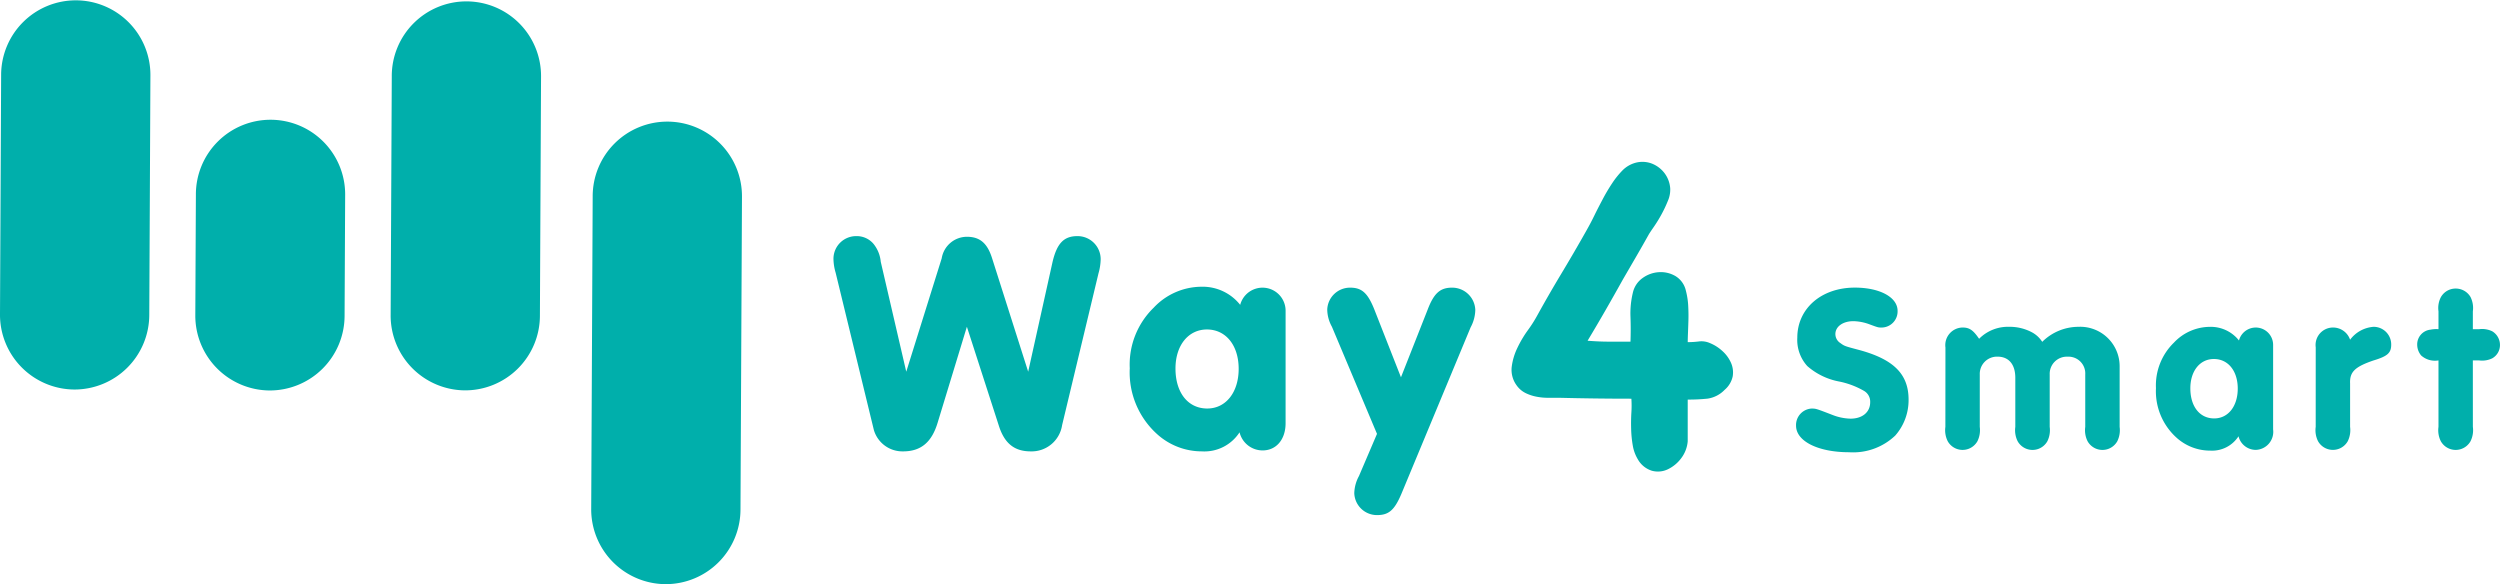
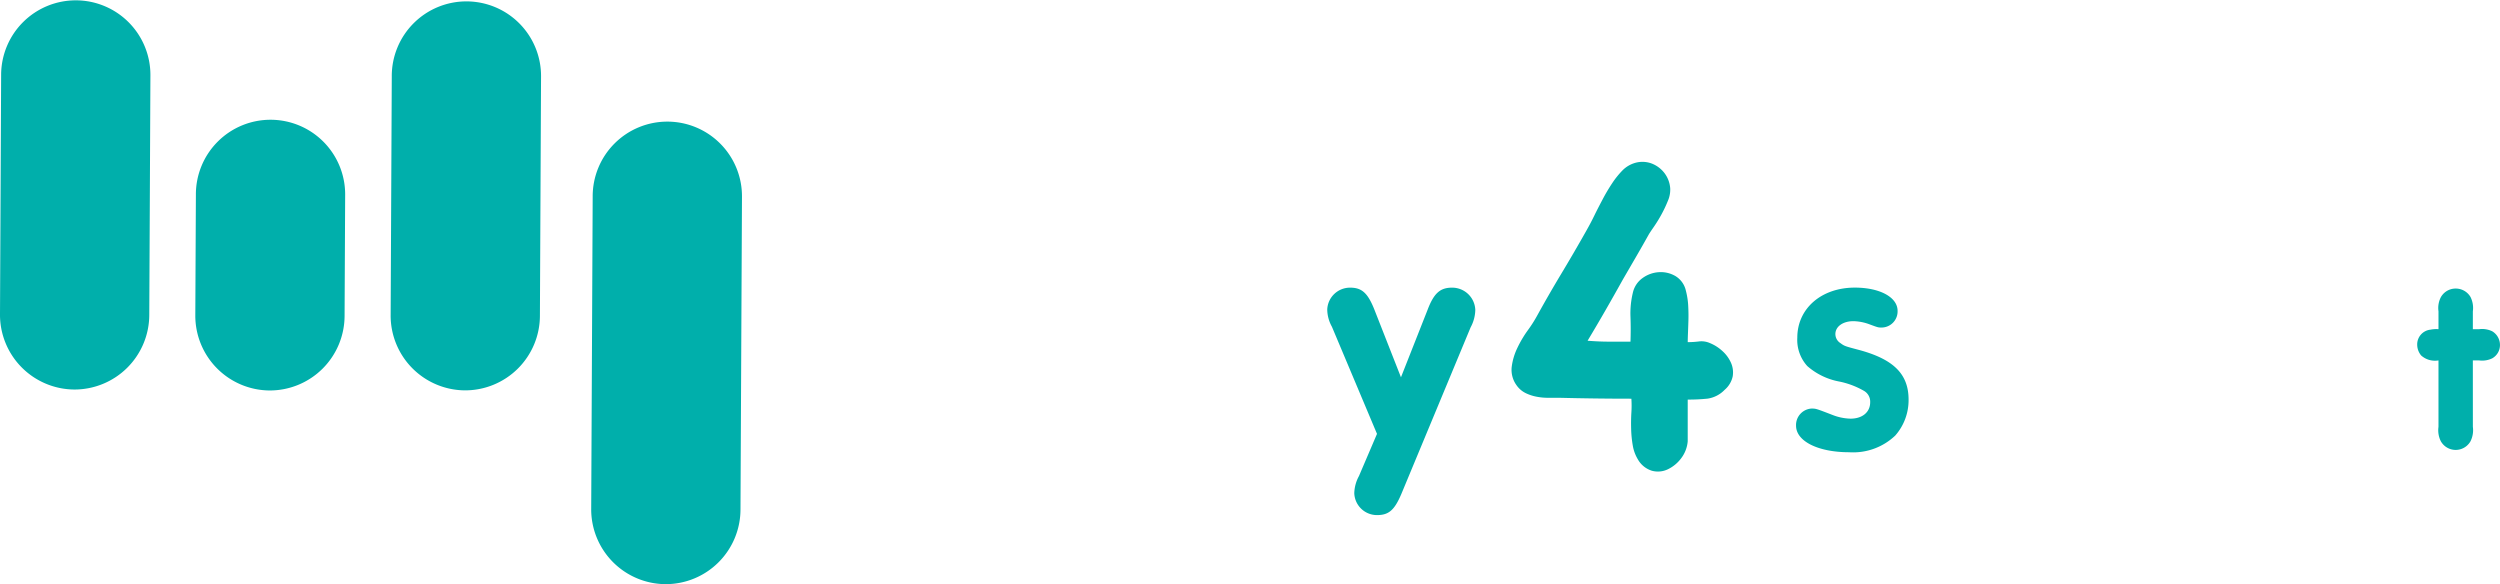
<svg xmlns="http://www.w3.org/2000/svg" width="243.941" height="57" viewBox="0 0 243.941 57">
  <defs>
    <style>.a{fill:#00afab;}</style>
  </defs>
  <path class="a" d="M59.571,52.826a7.3,7.3,0,0,1-7.248-7.348L52.434,22.1A7.283,7.283,0,1,1,67,22.168l-.111,23.379A7.3,7.3,0,0,1,59.571,52.826Z" transform="translate(-52.323 -14.818)" />
  <g transform="translate(19.058 11.731)">
    <path class="a" d="M73.117,49.489a7.3,7.3,0,0,1-7.249-7.35L65.924,30.4a7.283,7.283,0,1,1,14.565.069l-.056,11.739A7.3,7.3,0,0,1,73.117,49.489Z" transform="translate(-65.868 -23.119)" />
  </g>
  <g transform="translate(38.118 0.181)">
-     <path class="a" d="M86.662,52.855a7.3,7.3,0,0,1-7.248-7.348l.11-23.28a7.283,7.283,0,1,1,14.565.069l-.11,23.28A7.3,7.3,0,0,1,86.662,52.855Z" transform="translate(-79.414 -14.946)" />
+     <path class="a" d="M86.662,52.855a7.3,7.3,0,0,1-7.248-7.348l.11-23.28a7.283,7.283,0,1,1,14.565.069l-.11,23.28A7.3,7.3,0,0,1,86.662,52.855" transform="translate(-79.414 -14.946)" />
  </g>
  <g transform="translate(57.688 11.916)">
    <path class="a" d="M100.572,68.334a7.3,7.3,0,0,1-7.249-7.35l.144-30.455a7.284,7.284,0,1,1,14.567.069l-.145,30.455A7.3,7.3,0,0,1,100.572,68.334Z" transform="translate(-93.323 -23.25)" />
  </g>
  <g transform="translate(81.324 15.796)">
-     <path class="a" d="M120.291,49.321c-.577,1.92-1.639,2.805-3.368,2.805a2.908,2.908,0,0,1-2.853-2.073l-3.734-15.364a5,5,0,0,1-.212-1.372,2.213,2.213,0,0,1,2.246-2.195,2.132,2.132,0,0,1,1.641.731,3.23,3.23,0,0,1,.727,1.769l2.489,10.73,3.46-11.066a2.5,2.5,0,0,1,2.459-2.1c1.275,0,2,.64,2.458,2.1l3.52,11.066,2.368-10.669c.425-1.83,1.093-2.561,2.429-2.561a2.253,2.253,0,0,1,2.277,2.255,5.325,5.325,0,0,1-.212,1.372l-3.551,14.816a3.008,3.008,0,0,1-3.066,2.561c-1.608,0-2.58-.793-3.126-2.561l-3.1-9.6Z" transform="translate(-110.122 -23.878)" />
-     <path class="a" d="M145.877,47.938c0,1.586-.91,2.652-2.246,2.652a2.317,2.317,0,0,1-2.246-1.768,4.083,4.083,0,0,1-3.672,1.86,6.5,6.5,0,0,1-4.4-1.707,8.1,8.1,0,0,1-2.641-6.4,7.737,7.737,0,0,1,2.337-5.914,6.439,6.439,0,0,1,4.643-2.043,4.676,4.676,0,0,1,3.795,1.768,2.253,2.253,0,0,1,4.431.61ZM135.133,42.6c0,2.347,1.214,3.9,3.1,3.9,1.821,0,3.066-1.584,3.066-3.871s-1.245-3.841-3.1-3.841C136.376,38.793,135.133,40.348,135.133,42.6Z" transform="translate(-101.758 -22.435)" />
    <path class="a" d="M154.169,36.815c.608-1.586,1.214-2.134,2.368-2.134a2.256,2.256,0,0,1,2.277,2.164,3.706,3.706,0,0,1-.456,1.709L151.59,54.831c-.668,1.554-1.214,2.042-2.368,2.042a2.216,2.216,0,0,1-2.216-2.134,3.689,3.689,0,0,1,.456-1.676l1.76-4.115-4.4-10.456a3.538,3.538,0,0,1-.454-1.677,2.222,2.222,0,0,1,2.246-2.134c1.123,0,1.7.519,2.337,2.1l2.61,6.646Z" transform="translate(-96.184 -22.408)" />
    <path class="a" d="M173.688,54.933A3.5,3.5,0,0,1,172.382,56a2.237,2.237,0,0,1-1.531.136,2.384,2.384,0,0,1-1.373-1.108,3.848,3.848,0,0,1-.5-1.357,11.018,11.018,0,0,1-.158-1.605q-.023-.835.022-1.605a10.35,10.35,0,0,0,0-1.357q-1.712,0-3.511-.023t-3.512-.066H160.7a5.753,5.753,0,0,1-1.148-.114,4.123,4.123,0,0,1-1.058-.36,2.357,2.357,0,0,1-.855-.746A2.556,2.556,0,0,1,157.165,46a5.929,5.929,0,0,1,.542-1.831,10.9,10.9,0,0,1,1.012-1.718,13,13,0,0,0,.9-1.4q1.171-2.124,2.409-4.182t2.409-4.138c.239-.421.5-.9.765-1.446s.547-1.087.833-1.628a17.394,17.394,0,0,1,.922-1.56,8.442,8.442,0,0,1,1.036-1.289,2.82,2.82,0,0,1,1.441-.769,2.582,2.582,0,0,1,1.441.136,2.881,2.881,0,0,1,1.171.882,2.791,2.791,0,0,1,.585,1.515,2.728,2.728,0,0,1-.225,1.221,12.073,12.073,0,0,1-.63,1.333,13.532,13.532,0,0,1-.72,1.176q-.361.521-.5.746-.631,1.132-1.261,2.216l-1.261,2.171q-.855,1.537-1.711,3.028t-1.755,2.985q1.125.091,2.137.09h2.049q.044-1.221,0-2.419a8.6,8.6,0,0,1,.225-2.327,2.4,2.4,0,0,1,.968-1.47,3.019,3.019,0,0,1,1.6-.565,2.831,2.831,0,0,1,1.6.384,2.229,2.229,0,0,1,1.013,1.424,7.346,7.346,0,0,1,.225,1.423c.028.5.037.989.023,1.47s-.031.913-.045,1.289-.022.656-.022.837a8.481,8.481,0,0,0,1.1-.068,2.036,2.036,0,0,1,1.058.158,4.044,4.044,0,0,1,1.238.791,3.368,3.368,0,0,1,.833,1.153,2.316,2.316,0,0,1,.158,1.311,2.369,2.369,0,0,1-.788,1.311,2.88,2.88,0,0,1-1.666.858,18.012,18.012,0,0,1-1.935.092V53.26A3.166,3.166,0,0,1,173.688,54.933Z" transform="translate(-90.982 -25.996)" />
    <path class="a" d="M186.785,36.945a1.574,1.574,0,0,1-1.552,1.628c-.342,0-.342,0-1.209-.321a4.755,4.755,0,0,0-1.552-.3c-1.026,0-1.757.527-1.757,1.261a1.04,1.04,0,0,0,.48.871c.411.3.411.3,1.871.687,3.354.917,4.791,2.361,4.791,4.836a5.224,5.224,0,0,1-1.3,3.506,5.955,5.955,0,0,1-4.5,1.628c-3.034,0-5.179-1.077-5.179-2.59a1.608,1.608,0,0,1,1.505-1.672c.435,0,.435,0,2.1.642a5.1,5.1,0,0,0,1.712.343c1.164,0,1.916-.642,1.916-1.605a1.214,1.214,0,0,0-.594-1.1,8.016,8.016,0,0,0-2.419-.916,6.538,6.538,0,0,1-3.126-1.513A3.8,3.8,0,0,1,177,39.558c0-2.842,2.351-4.881,5.613-4.881C185.051,34.677,186.785,35.617,186.785,36.945Z" transform="translate(-82.949 -22.409)" />
-     <path class="a" d="M187.239,39.4a1.718,1.718,0,0,1,1.664-1.947c.663,0,1.027.229,1.621,1.1a3.961,3.961,0,0,1,2.943-1.169,4.607,4.607,0,0,1,2.281.574,2.728,2.728,0,0,1,.936.893,5.035,5.035,0,0,1,3.515-1.467,3.853,3.853,0,0,1,4.038,3.9v5.866a2.446,2.446,0,0,1-.228,1.4,1.664,1.664,0,0,1-2.9,0,2.4,2.4,0,0,1-.228-1.4v-5.11a1.637,1.637,0,0,0-1.711-1.741,1.674,1.674,0,0,0-1.757,1.741v5.11a2.446,2.446,0,0,1-.228,1.4,1.664,1.664,0,0,1-2.9,0,2.4,2.4,0,0,1-.228-1.4V42.358c0-1.306-.639-2.062-1.733-2.062a1.682,1.682,0,0,0-1.735,1.741v5.11a2.446,2.446,0,0,1-.228,1.4,1.663,1.663,0,0,1-2.9,0,2.4,2.4,0,0,1-.228-1.4Z" transform="translate(-78.734 -21.291)" />
-     <path class="a" d="M213.27,47.4a1.763,1.763,0,0,1-1.688,1.993,1.741,1.741,0,0,1-1.688-1.328,3.068,3.068,0,0,1-2.761,1.4,4.886,4.886,0,0,1-3.309-1.283,6.091,6.091,0,0,1-1.985-4.812,5.819,5.819,0,0,1,1.757-4.446,4.843,4.843,0,0,1,3.491-1.536,3.509,3.509,0,0,1,2.852,1.33,1.694,1.694,0,0,1,3.332.458Zm-8.076-4.011c0,1.765.912,2.934,2.326,2.934,1.369,0,2.3-1.193,2.3-2.911s-.936-2.887-2.327-2.887C206.128,40.525,205.194,41.694,205.194,43.39Z" transform="translate(-72.792 -21.291)" />
-     <path class="a" d="M212.918,39.379a1.7,1.7,0,0,1,1.688-1.925,1.755,1.755,0,0,1,1.666,1.191,3.137,3.137,0,0,1,2.3-1.261,1.718,1.718,0,0,1,1.711,1.741c0,.8-.342,1.123-1.711,1.536-1.825.619-2.35,1.123-2.3,2.246v4.239a2.446,2.446,0,0,1-.228,1.4,1.664,1.664,0,0,1-2.9,0,2.4,2.4,0,0,1-.228-1.4Z" transform="translate(-68.282 -21.291)" />
    <path class="a" d="M225.387,48.239a2.446,2.446,0,0,1-.228,1.4,1.663,1.663,0,0,1-2.9,0,2.4,2.4,0,0,1-.228-1.4V41.754a2.02,2.02,0,0,1-1.688-.48,1.655,1.655,0,0,1-.388-1.032,1.448,1.448,0,0,1,1.3-1.489,2.808,2.808,0,0,1,.777-.047V36.965a2.311,2.311,0,0,1,.228-1.375,1.649,1.649,0,0,1,1.46-.848,1.667,1.667,0,0,1,1.437.824,2.4,2.4,0,0,1,.228,1.4v1.741H226a2.26,2.26,0,0,1,1.278.206,1.553,1.553,0,0,1,.753,1.33,1.485,1.485,0,0,1-.753,1.306,2.245,2.245,0,0,1-1.278.206h-.616Z" transform="translate(-65.417 -22.382)" />
  </g>
</svg>